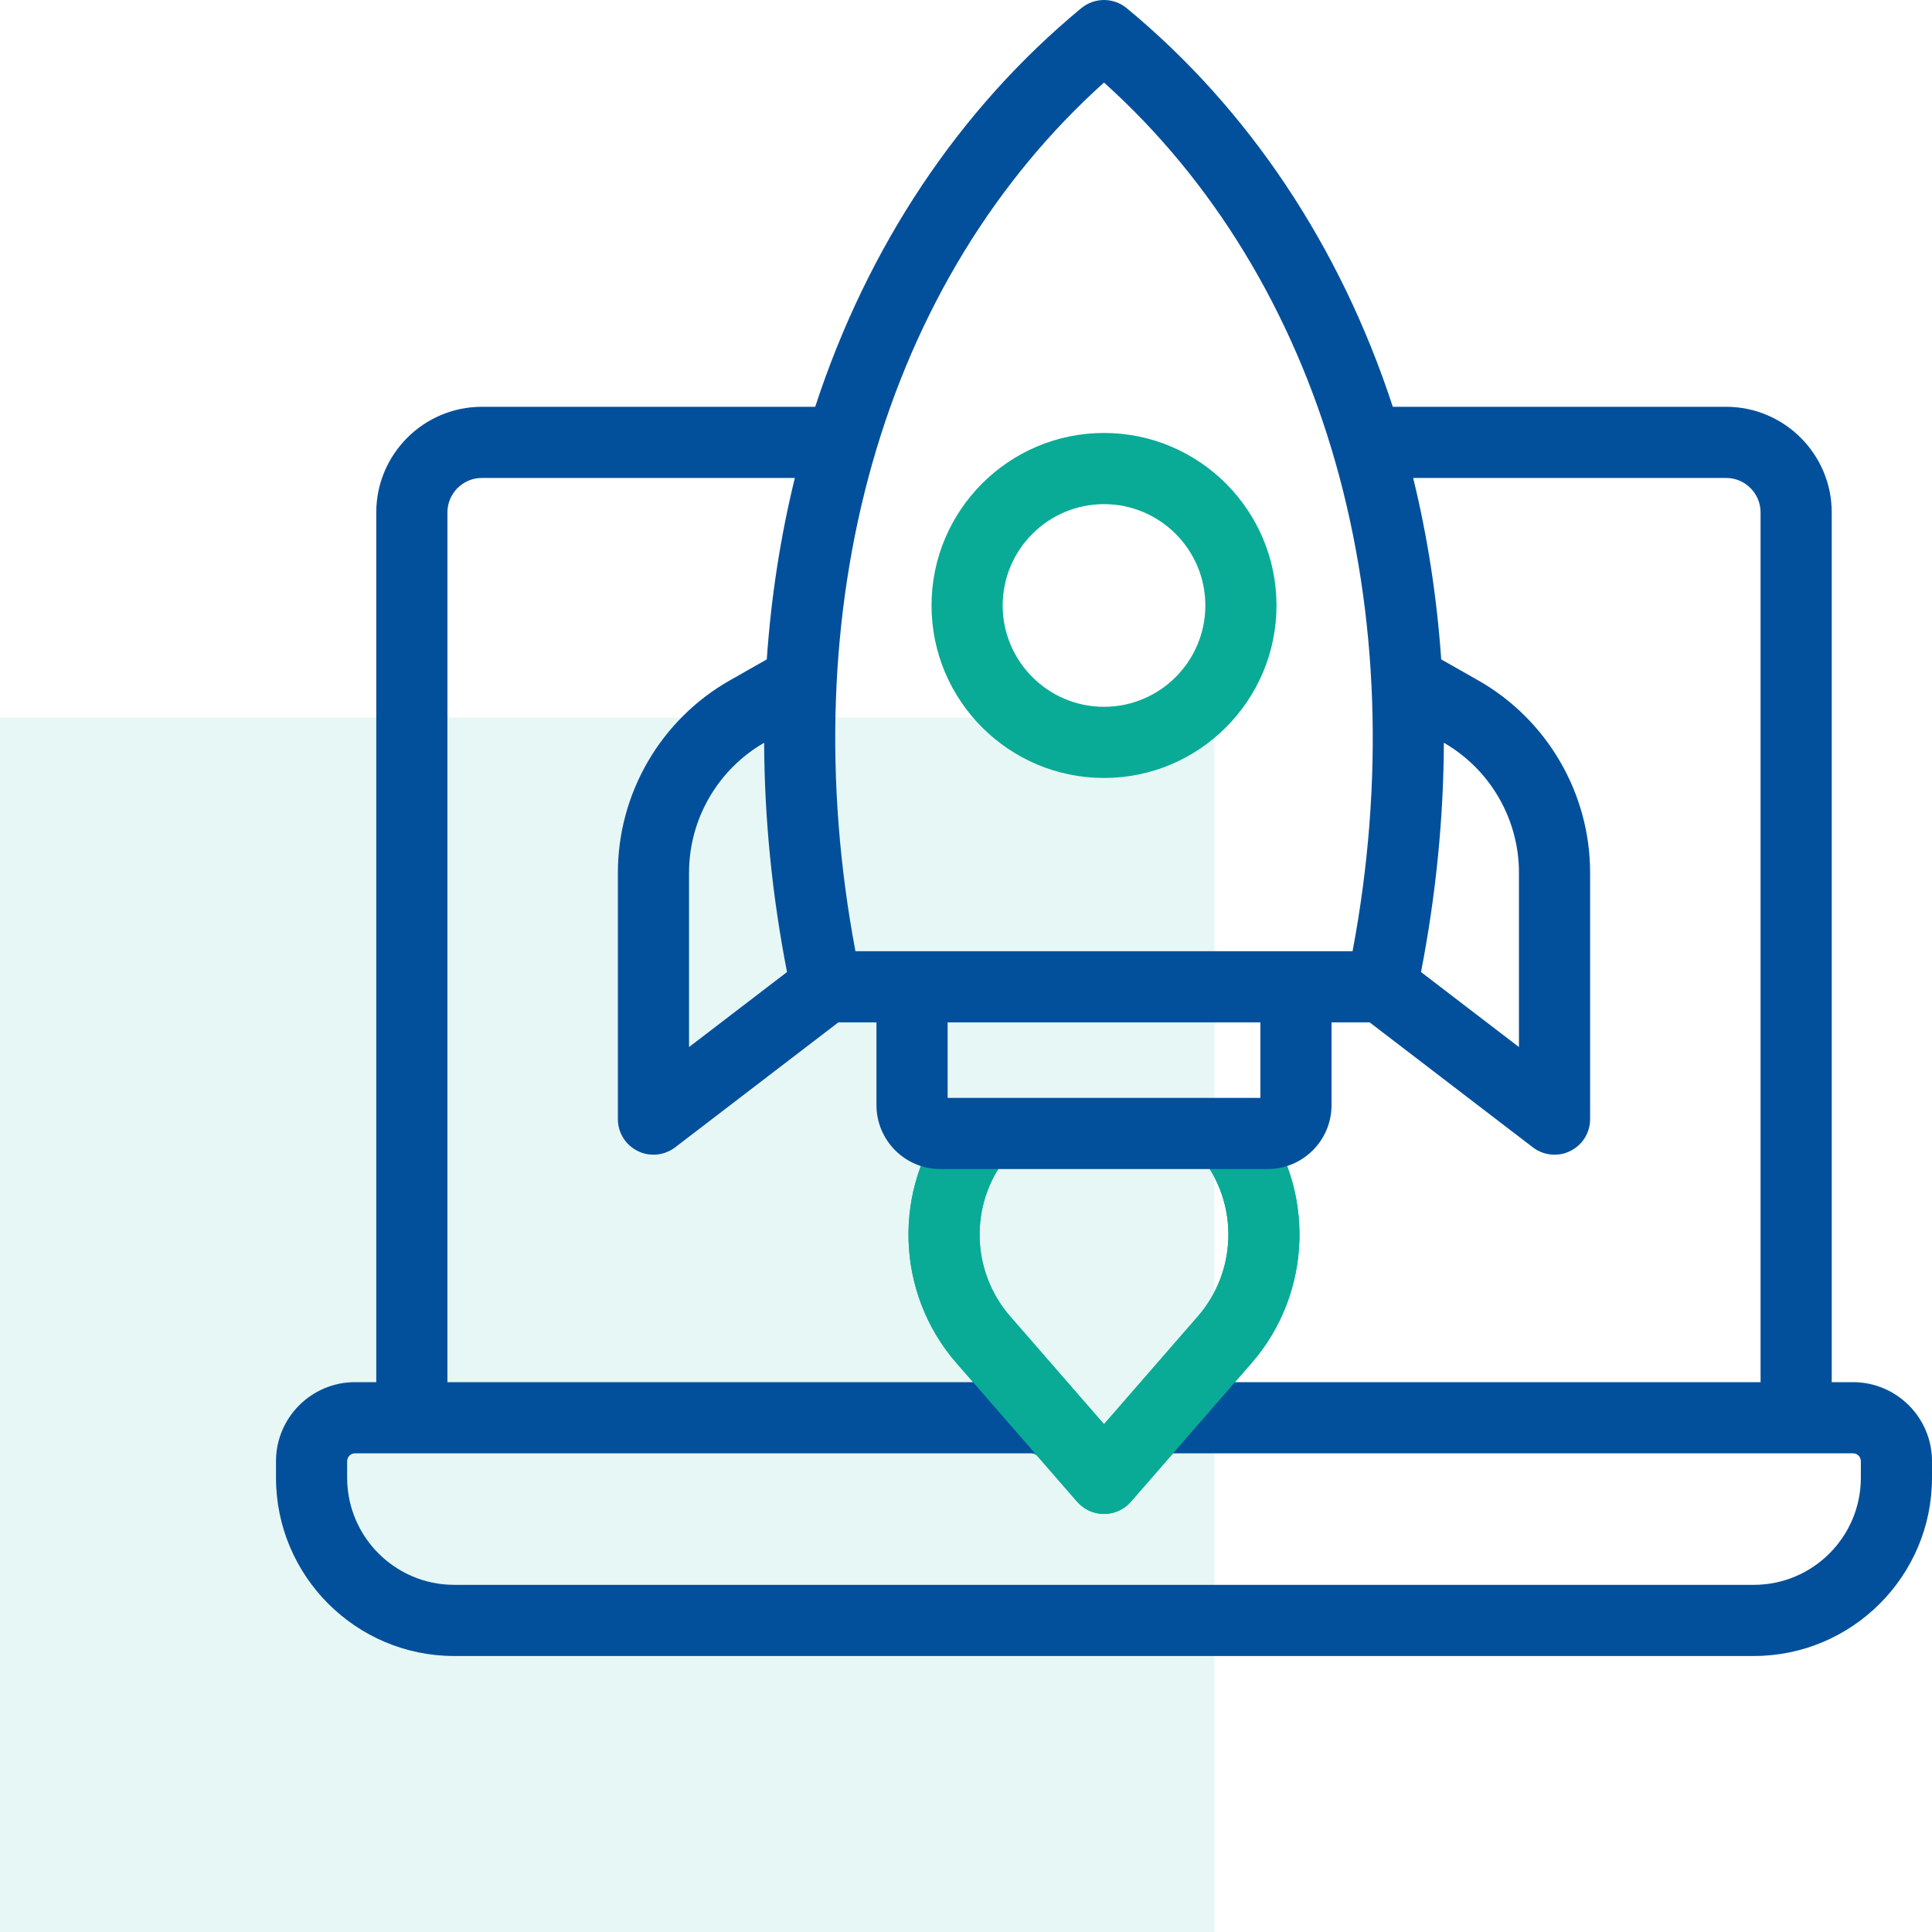
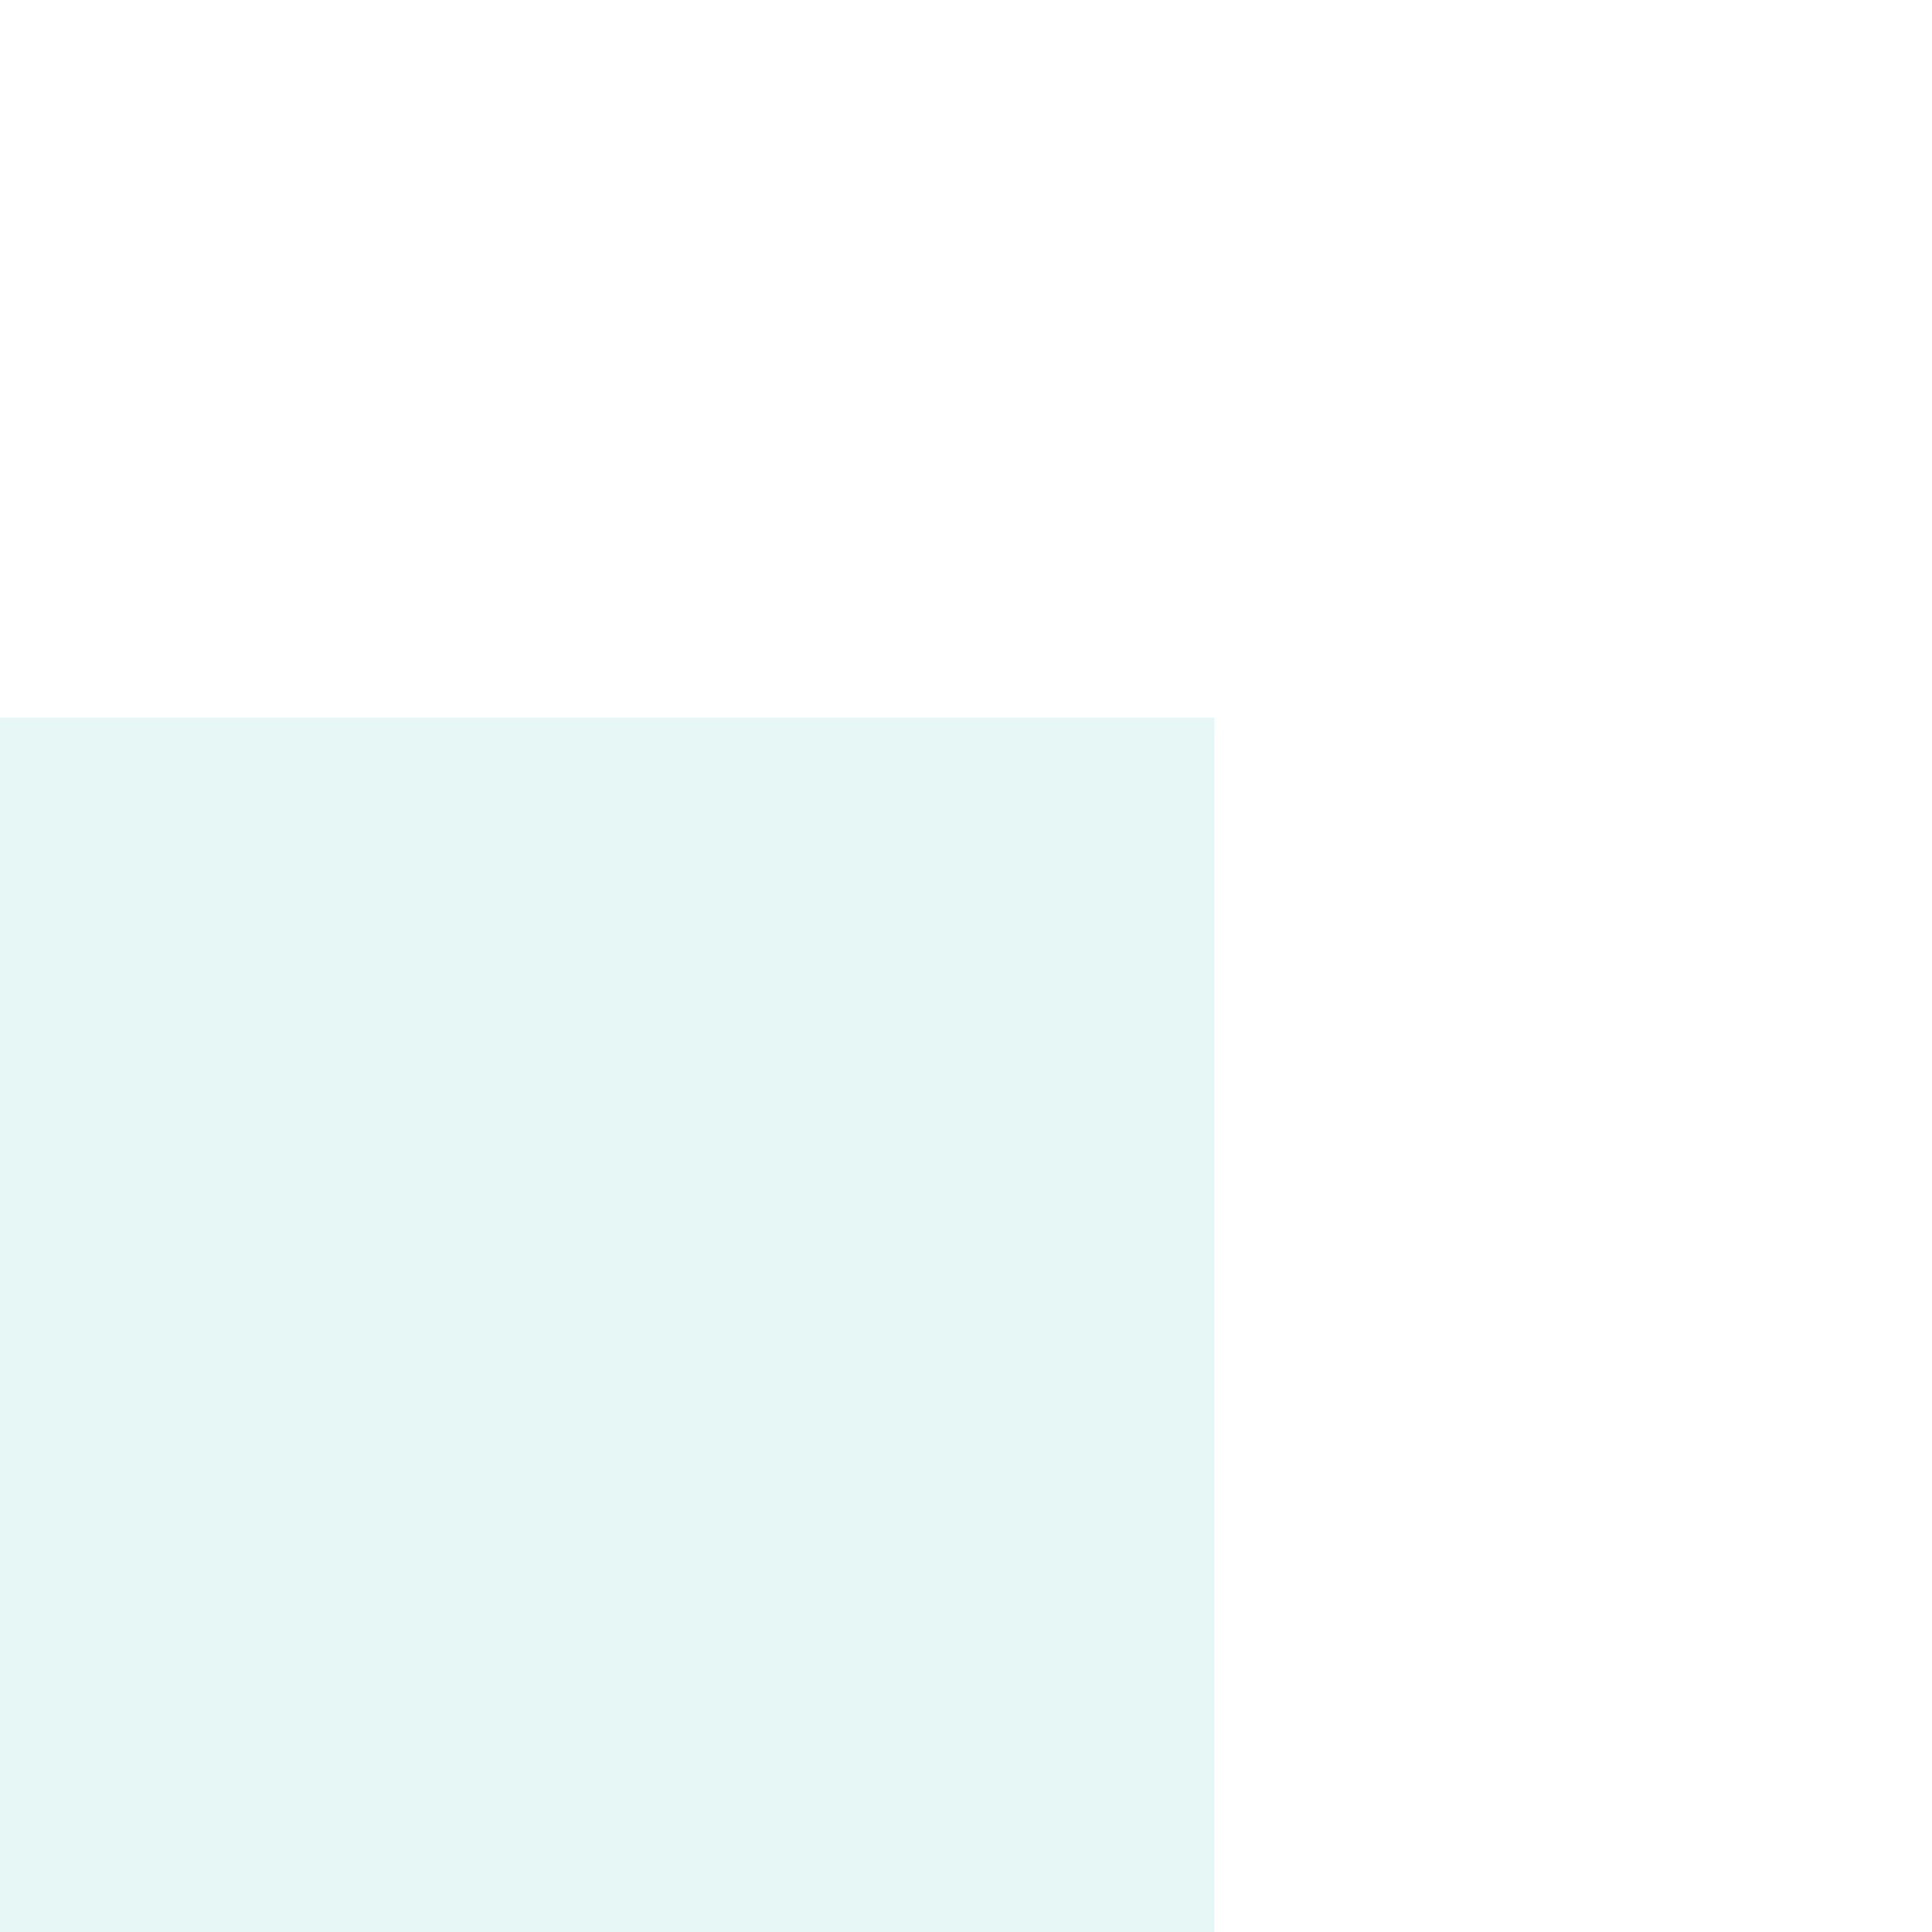
<svg xmlns="http://www.w3.org/2000/svg" width="70" height="70" viewBox="0 0 70 70" fill="none">
  <rect y="26" width="44" height="44" fill="#09AB96" fill-opacity="0.1" />
  <g clip-path="url(#clip0_1742_857)">
    <path d="M40 54.854C39.627 54.854 39.273 54.693 39.028 54.412L37.5 52.656L35.401 50.245L35.256 50.077L34.654 49.386C32.437 46.838 32.329 43.055 34.399 40.39C34.836 39.828 35.646 39.726 36.208 40.163C36.77 40.6 36.872 41.41 36.435 41.972C35.119 43.666 35.188 46.072 36.599 47.693L40 51.602L43.401 47.694C44.807 46.078 44.88 43.678 43.575 41.985C43.141 41.421 43.245 40.612 43.809 40.177C44.373 39.742 45.182 39.847 45.617 40.411C47.669 43.073 47.555 46.848 45.346 49.386L44.744 50.077L42.501 52.656L40.972 54.412C40.728 54.693 40.373 54.854 40 54.854Z" fill="#09AB96" />
-     <path d="M40 54.854C39.627 54.854 39.273 54.693 39.028 54.412L37.571 52.737L37.141 52.513L35.263 50.39L35.256 50.077L34.654 49.386C32.437 46.838 32.329 43.055 34.399 40.39C34.836 39.828 35.646 39.726 36.208 40.163C36.77 40.6 36.872 41.41 36.435 41.972C35.119 43.666 35.188 46.072 36.599 47.693L40 51.602L43.401 47.694C44.807 46.078 44.88 43.678 43.575 41.985C43.141 41.421 43.245 40.612 43.809 40.177C44.373 39.742 45.183 39.847 45.617 40.411C47.669 43.073 47.555 46.848 45.346 49.386L44.745 50.077L44.573 50.605L42.943 52.417L42.501 52.656L40.973 54.412C40.728 54.693 40.373 54.854 40 54.854Z" fill="#09AB96" />
-     <path d="M40 28.187C36.554 28.187 33.751 25.384 33.751 21.937C33.751 18.491 36.554 15.687 40 15.687C43.447 15.687 46.25 18.491 46.25 21.937C46.25 25.384 43.447 28.187 40 28.187ZM40 18.266C37.976 18.266 36.329 19.913 36.329 21.938C36.329 23.962 37.976 25.609 40 25.609C42.025 25.609 43.672 23.962 43.672 21.938C43.672 19.913 42.025 18.266 40 18.266Z" fill="#09AB96" />
-     <path d="M67.137 50.078H66.367V18.567C66.367 16.456 64.65 14.739 62.54 14.739H50.464C48.563 8.926 45.249 3.954 40.822 0.295C40.344 -0.098 39.656 -0.098 39.178 0.295C34.751 3.954 31.437 8.926 29.536 14.739H17.46C15.35 14.739 13.633 16.456 13.633 18.567V50.078H12.863C11.284 50.078 10 51.362 10 52.941V53.543C10 57.103 12.897 60 16.457 60H63.543C67.103 60 70 57.103 70 53.543V52.941C70 51.362 68.716 50.078 67.137 50.078ZM31.612 16.762C33.176 11.263 36.066 6.525 40 2.991C43.934 6.525 46.824 11.263 48.388 16.762C49.948 22.25 50.158 28.349 49.006 34.464H30.994C29.842 28.349 30.052 22.25 31.612 16.762ZM45.666 37.042V39.779H34.334V37.042H45.666ZM67.422 53.543C67.422 55.682 65.682 57.422 63.543 57.422H16.457C14.318 57.422 12.578 55.682 12.578 53.543V52.941C12.578 52.784 12.706 52.656 12.863 52.656H37.499L35.255 50.078H16.211V18.567C16.211 17.878 16.771 17.317 17.46 17.317H28.799C28.277 19.443 27.938 21.643 27.782 23.891L26.445 24.65C23.942 26.071 22.387 28.741 22.387 31.619V40.548C22.387 41.039 22.666 41.487 23.105 41.703C23.285 41.794 23.481 41.837 23.676 41.837C23.953 41.837 24.23 41.747 24.46 41.572L30.375 37.042H31.756V40.043C31.756 41.319 32.794 42.357 34.07 42.357H45.93C47.206 42.357 48.244 41.319 48.244 40.043V37.042H49.625L55.54 41.572C55.77 41.747 56.047 41.837 56.324 41.837C56.519 41.837 56.715 41.794 56.895 41.703C57.334 41.487 57.613 41.039 57.613 40.548V31.619C57.613 28.741 56.058 26.071 53.555 24.65L52.218 23.891C52.062 21.643 51.723 19.443 51.201 17.317H62.54C63.229 17.317 63.789 17.878 63.789 18.567V50.078H44.745L42.501 52.656H67.137C67.294 52.656 67.422 52.784 67.422 52.941V53.543ZM28.515 35.219L24.965 37.937V31.619C24.965 29.679 26.007 27.88 27.686 26.912C27.697 29.65 27.973 32.435 28.515 35.219ZM51.486 35.219C52.027 32.435 52.303 29.65 52.314 26.911C53.993 27.879 55.035 29.679 55.035 31.619V37.937L51.486 35.219Z" fill="#02509B" />
  </g>
  <defs>
    <clipPath id="clip0_1742_857">
-       <rect width="60" height="60" fill="white" transform="translate(10)" />
-     </clipPath>
+       </clipPath>
  </defs>
</svg>